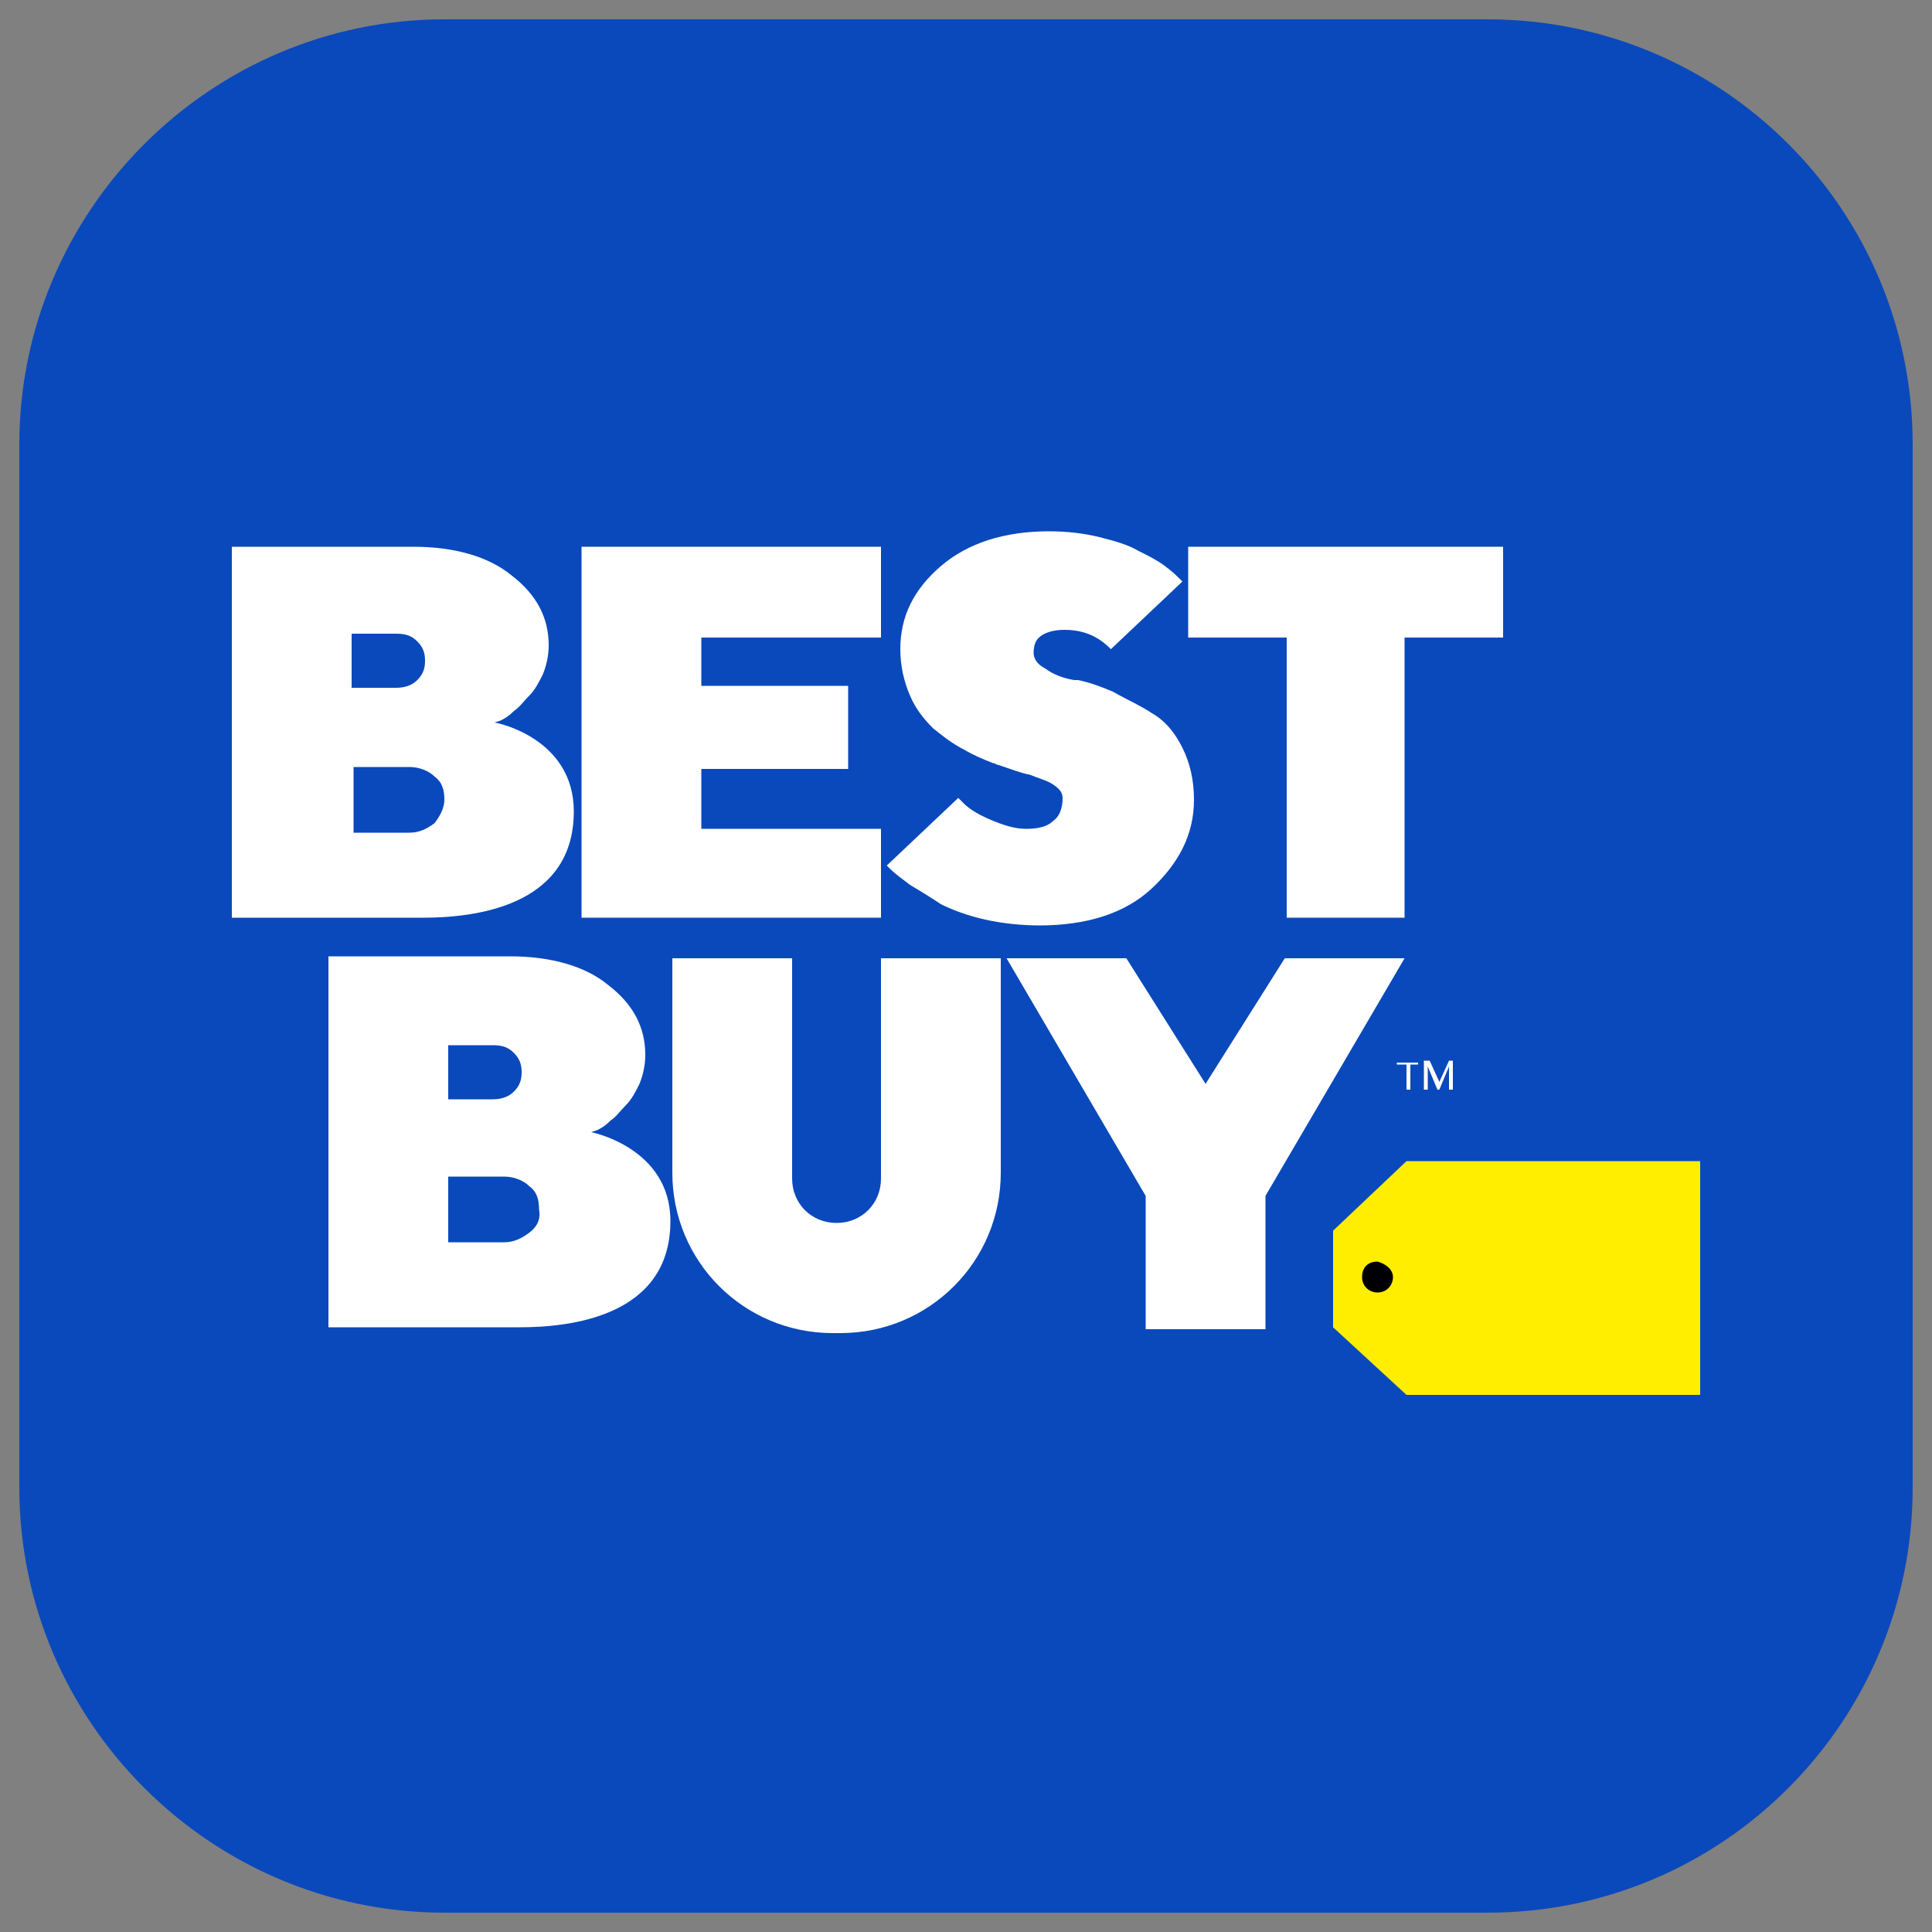
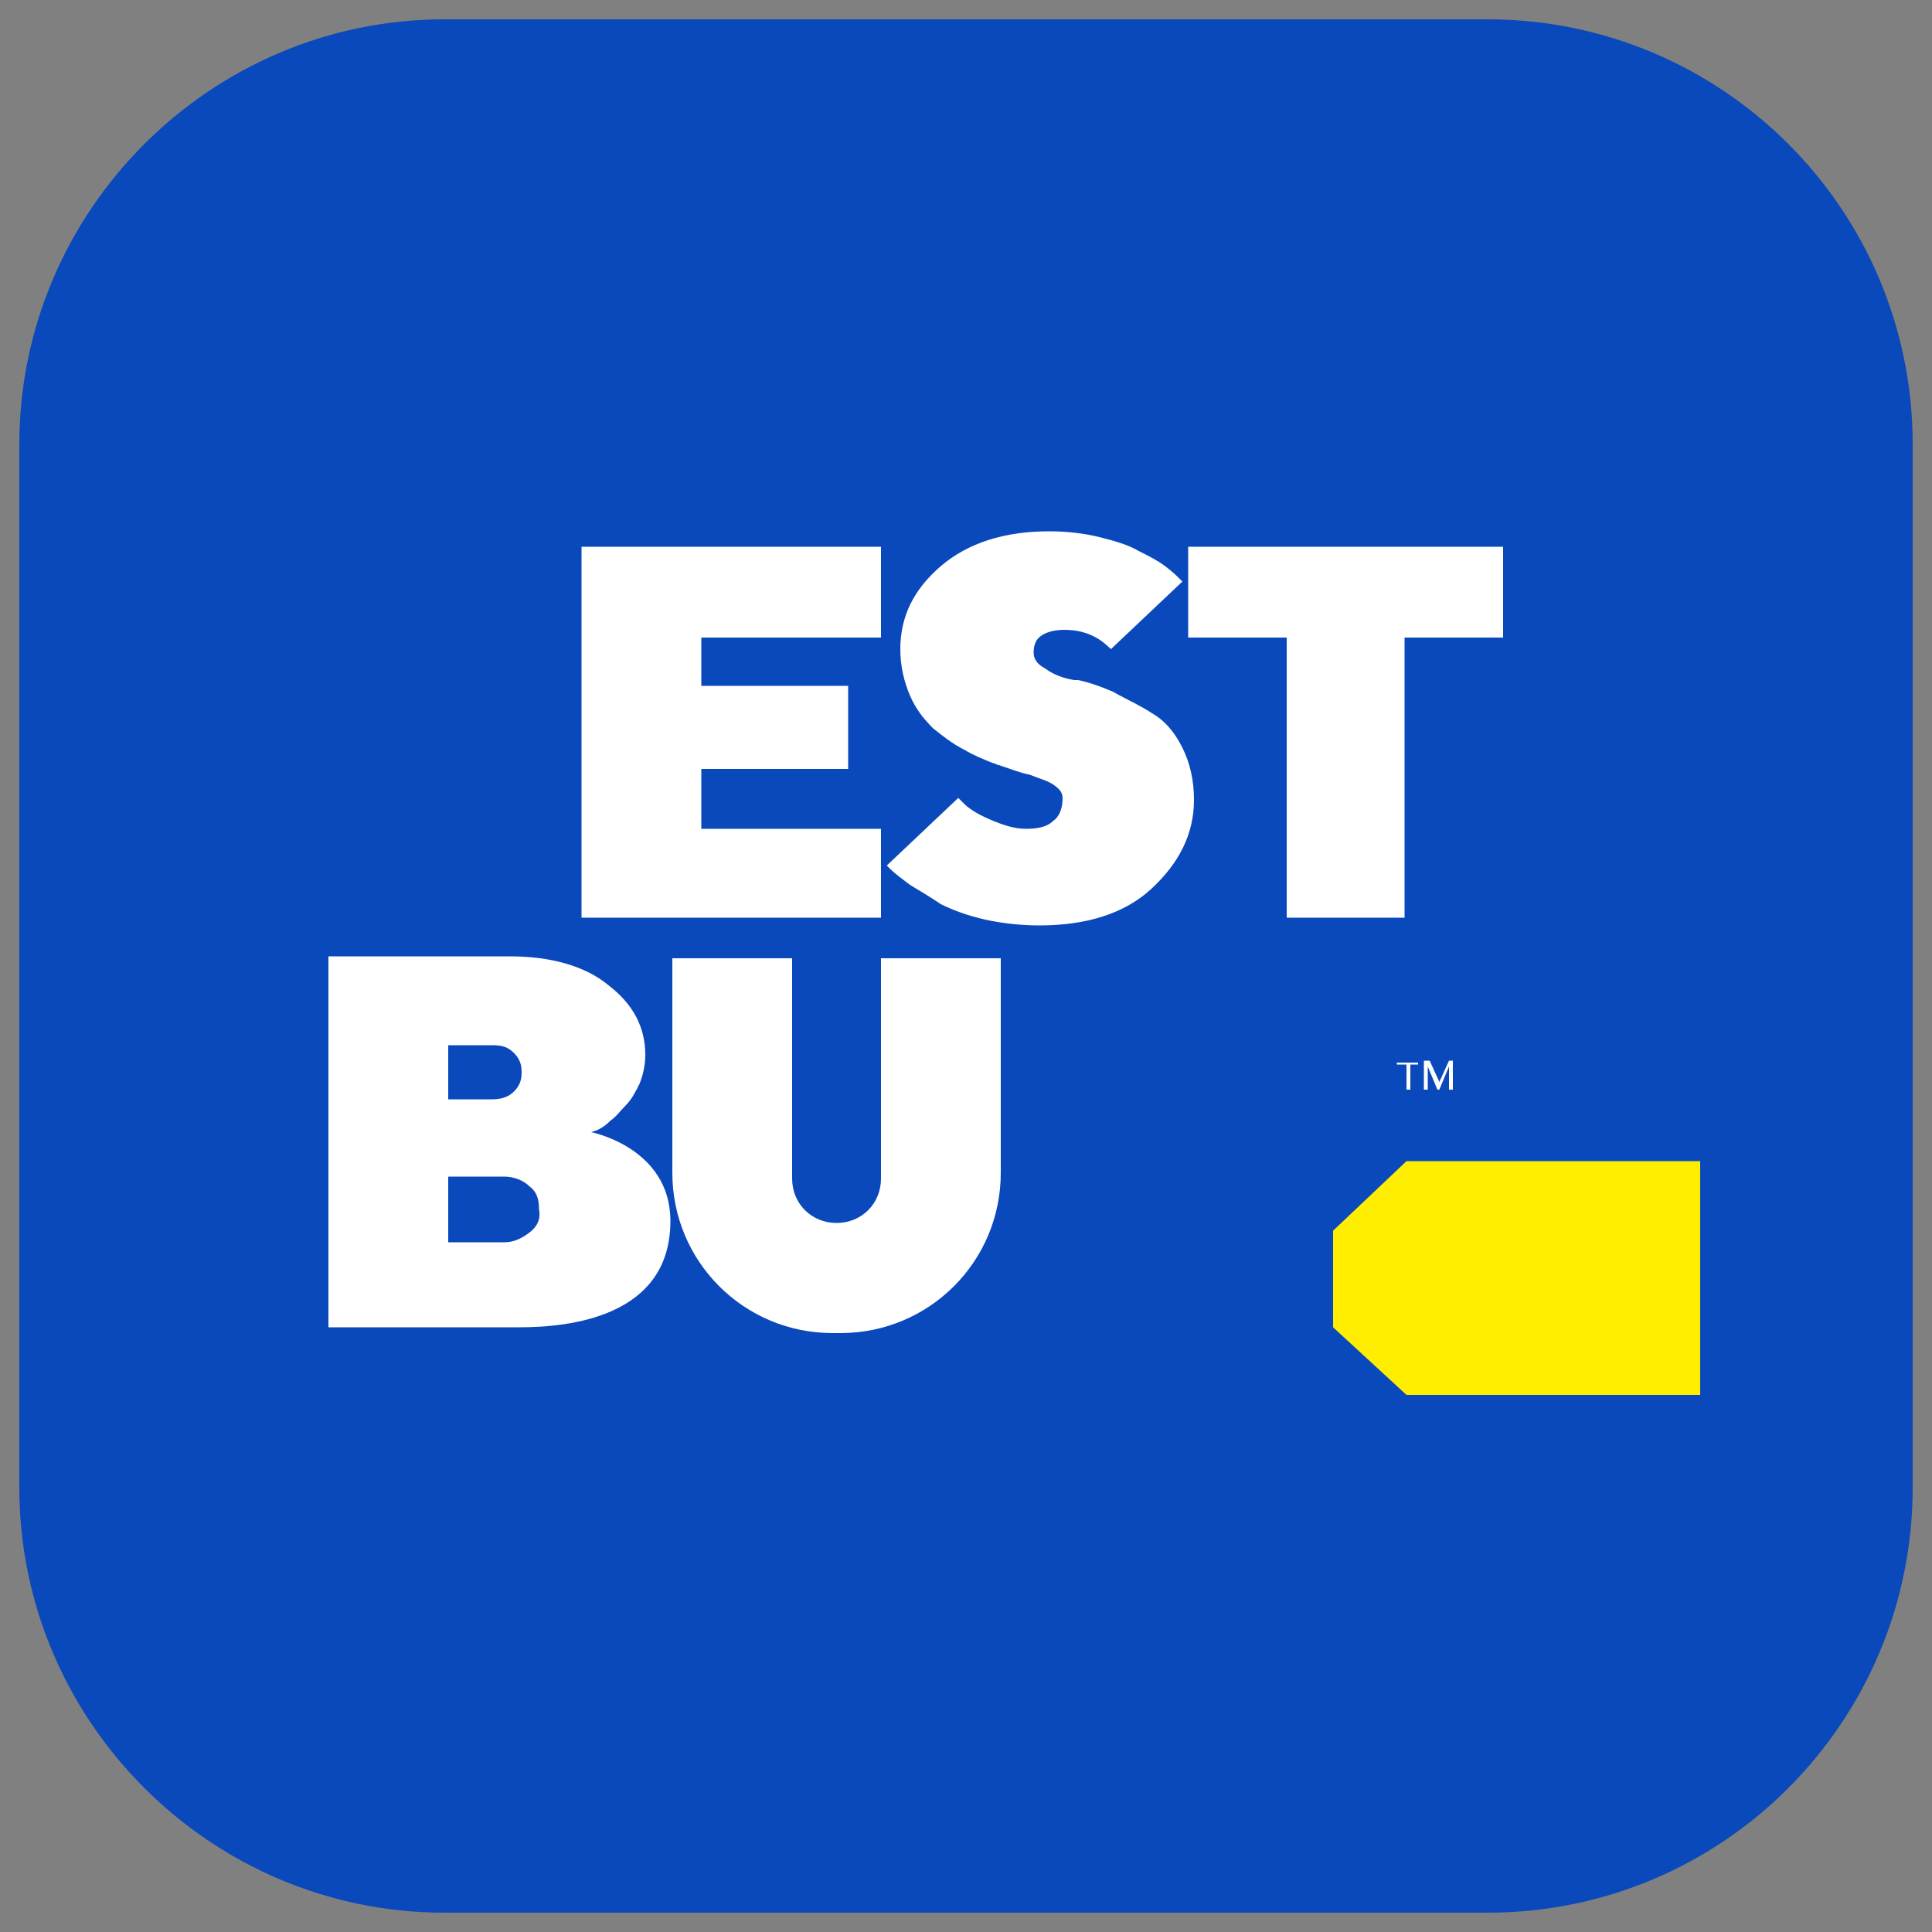
<svg xmlns="http://www.w3.org/2000/svg" version="1.1" id="Layer_1" x="0px" y="0px" viewBox="0 0 100 100" style="enable-background:new 0 0 100 100;" xml:space="preserve">
  <rect x="0" y="0" width="100" height="100" fill="#808080" stroke="none" />
  <style type="text/css">
	.st0{fill:#0A49BB;}
	.st1{fill:#FFEE00;}
	.st2{fill:#FFFFFF;}
	.st3{fill:#000004;}
</style>
  <path class="st0" d="M23,1h54c12.1,0,22,9.8,22,22v54c0,12.1-9.8,22-22,22H23C10.9,99,1,89.1,1,77V23C1,10.9,10.9,1,23,1z" />
  <g>
    <polygon class="st1" points="72.8,60.1 88,60.1 88,72.2 72.8,72.2 69,68.7 69,63.7  " />
-     <path class="st2" d="M25.6,37.4l0.3-0.1c0.2-0.1,0.4-0.2,0.7-0.5c0.3-0.2,0.5-0.5,0.8-0.8c0.3-0.3,0.5-0.7,0.7-1.1   c0.2-0.5,0.3-1,0.3-1.5c0-1.4-0.6-2.6-1.9-3.6c-1.2-1-3-1.5-5.1-1.5H12v19.2h9.9c2.5,0,7.8-0.5,7.8-5.5   C29.7,38.2,25.7,37.4,25.6,37.4 M18.2,32.8h2.3c0.5,0,0.8,0.1,1.1,0.4c0.3,0.3,0.4,0.6,0.4,1c0,0.4-0.1,0.7-0.4,1   c-0.3,0.3-0.7,0.4-1.1,0.4h-2.3V32.8z M22.5,42.6c-0.4,0.3-0.8,0.5-1.3,0.5h-2.9v-3.4h2.9c0.5,0,1,0.2,1.3,0.5   c0.4,0.3,0.5,0.7,0.5,1.2C23,41.8,22.8,42.2,22.5,42.6" />
    <path class="st2" d="M30.6,58.6l0.3-0.1c0.2-0.1,0.4-0.2,0.7-0.5c0.3-0.2,0.5-0.5,0.8-0.8c0.3-0.3,0.5-0.7,0.7-1.1   c0.2-0.5,0.3-1,0.3-1.5c0-1.4-0.6-2.6-1.9-3.6c-1.2-1-3-1.5-5.1-1.5H17v19.2h9.9c2.5,0,7.8-0.5,7.8-5.5   C34.7,59.4,30.6,58.6,30.6,58.6 M23.2,54.1h2.3c0.5,0,0.8,0.1,1.1,0.4c0.3,0.3,0.4,0.6,0.4,1s-0.1,0.7-0.4,1   c-0.3,0.3-0.7,0.4-1.1,0.4h-2.3V54.1z M27.4,63.8c-0.4,0.3-0.8,0.5-1.3,0.5h-2.9v-3.4h2.9c0.5,0,1,0.2,1.3,0.5   c0.4,0.3,0.5,0.7,0.5,1.2C28,63.1,27.8,63.5,27.4,63.8" />
    <polygon class="st2" points="45.6,42.9 36.3,42.9 36.3,39.8 43.9,39.8 43.9,35.5 36.3,35.5 36.3,33 45.6,33 45.6,28.3 30.1,28.3    30.1,47.5 45.6,47.5  " />
    <polygon class="st2" points="61.5,28.3 61.5,33 66.6,33 66.6,47.5 72.7,47.5 72.7,33 77.8,33 77.8,28.3  " />
    <path class="st2" d="M54.5,42.5c-0.3,0.3-0.8,0.4-1.4,0.4c-0.6,0-1.2-0.2-1.9-0.5c-0.7-0.3-1.1-0.6-1.3-0.8   c-0.1-0.1-0.2-0.2-0.3-0.3l-3.7,3.5l0.2,0.2c0.2,0.2,0.6,0.5,1,0.8c0.5,0.3,1,0.6,1.6,1c0.6,0.3,1.4,0.6,2.3,0.8   c0.9,0.2,1.9,0.3,2.8,0.3c2.4,0,4.4-0.6,5.8-1.9c1.4-1.3,2.2-2.8,2.2-4.6c0-1-0.2-1.9-0.6-2.7c-0.4-0.8-0.9-1.4-1.6-1.8   c-0.6-0.4-1.3-0.7-2-1.1c-0.7-0.3-1.3-0.5-1.8-0.6c-0.1,0-0.1,0-0.2,0c-0.6-0.1-1.1-0.3-1.5-0.6c-0.4-0.2-0.6-0.5-0.6-0.8   c0-0.4,0.1-0.7,0.4-0.9c0.3-0.2,0.7-0.3,1.2-0.3c1.3,0,2,0.6,2.4,1l3.7-3.5l-0.1-0.1c-0.2-0.2-0.4-0.4-0.8-0.7   c-0.4-0.3-0.8-0.5-1.4-0.8c-0.5-0.3-1.2-0.5-2-0.7c-0.8-0.2-1.7-0.3-2.6-0.3c-2.3,0-4.2,0.6-5.6,1.8c-1.4,1.2-2.1,2.6-2.1,4.3   c0,0.9,0.2,1.7,0.5,2.4c0.3,0.7,0.7,1.2,1.2,1.7c0.5,0.4,1,0.8,1.6,1.1c0.5,0.3,1,0.5,1.5,0.7c0.1,0,0.2,0.1,0.3,0.1   c0.6,0.2,1.1,0.4,1.6,0.5c0.5,0.2,0.9,0.3,1.2,0.5c0.3,0.2,0.5,0.4,0.5,0.7C55,41.9,54.8,42.3,54.5,42.5" />
    <path class="st2" d="M45.6,61c0,1.3-1,2.3-2.3,2.3c-1.3,0-2.3-1-2.3-2.3V49.6h-6.2v11.1c0,4.6,3.7,8.3,8.3,8.3h0.4   c4.6,0,8.3-3.7,8.3-8.3V49.6h-6.2V61z" />
-     <polygon class="st2" points="62.4,56.1 58.3,49.6 52.1,49.6 59.3,61.9 59.3,68.8 65.5,68.8 65.5,61.9 72.7,49.6 66.5,49.6  " />
-     <path class="st3" d="M72.1,66.1c0,0.4-0.3,0.8-0.8,0.8c-0.4,0-0.8-0.3-0.8-0.8s0.3-0.8,0.8-0.8C71.7,65.4,72.1,65.7,72.1,66.1" />
    <path class="st2" d="M72.8,55.1h-0.5v-0.1h1.1v0.1H73v1.3h-0.2V55.1z M73.7,54.9H74l0.5,1.1l0.5-1.1h0.2v1.5H75v-1.2l-0.5,1.2h-0.1   l-0.5-1.2v1.2h-0.2V54.9z" />
  </g>
</svg>